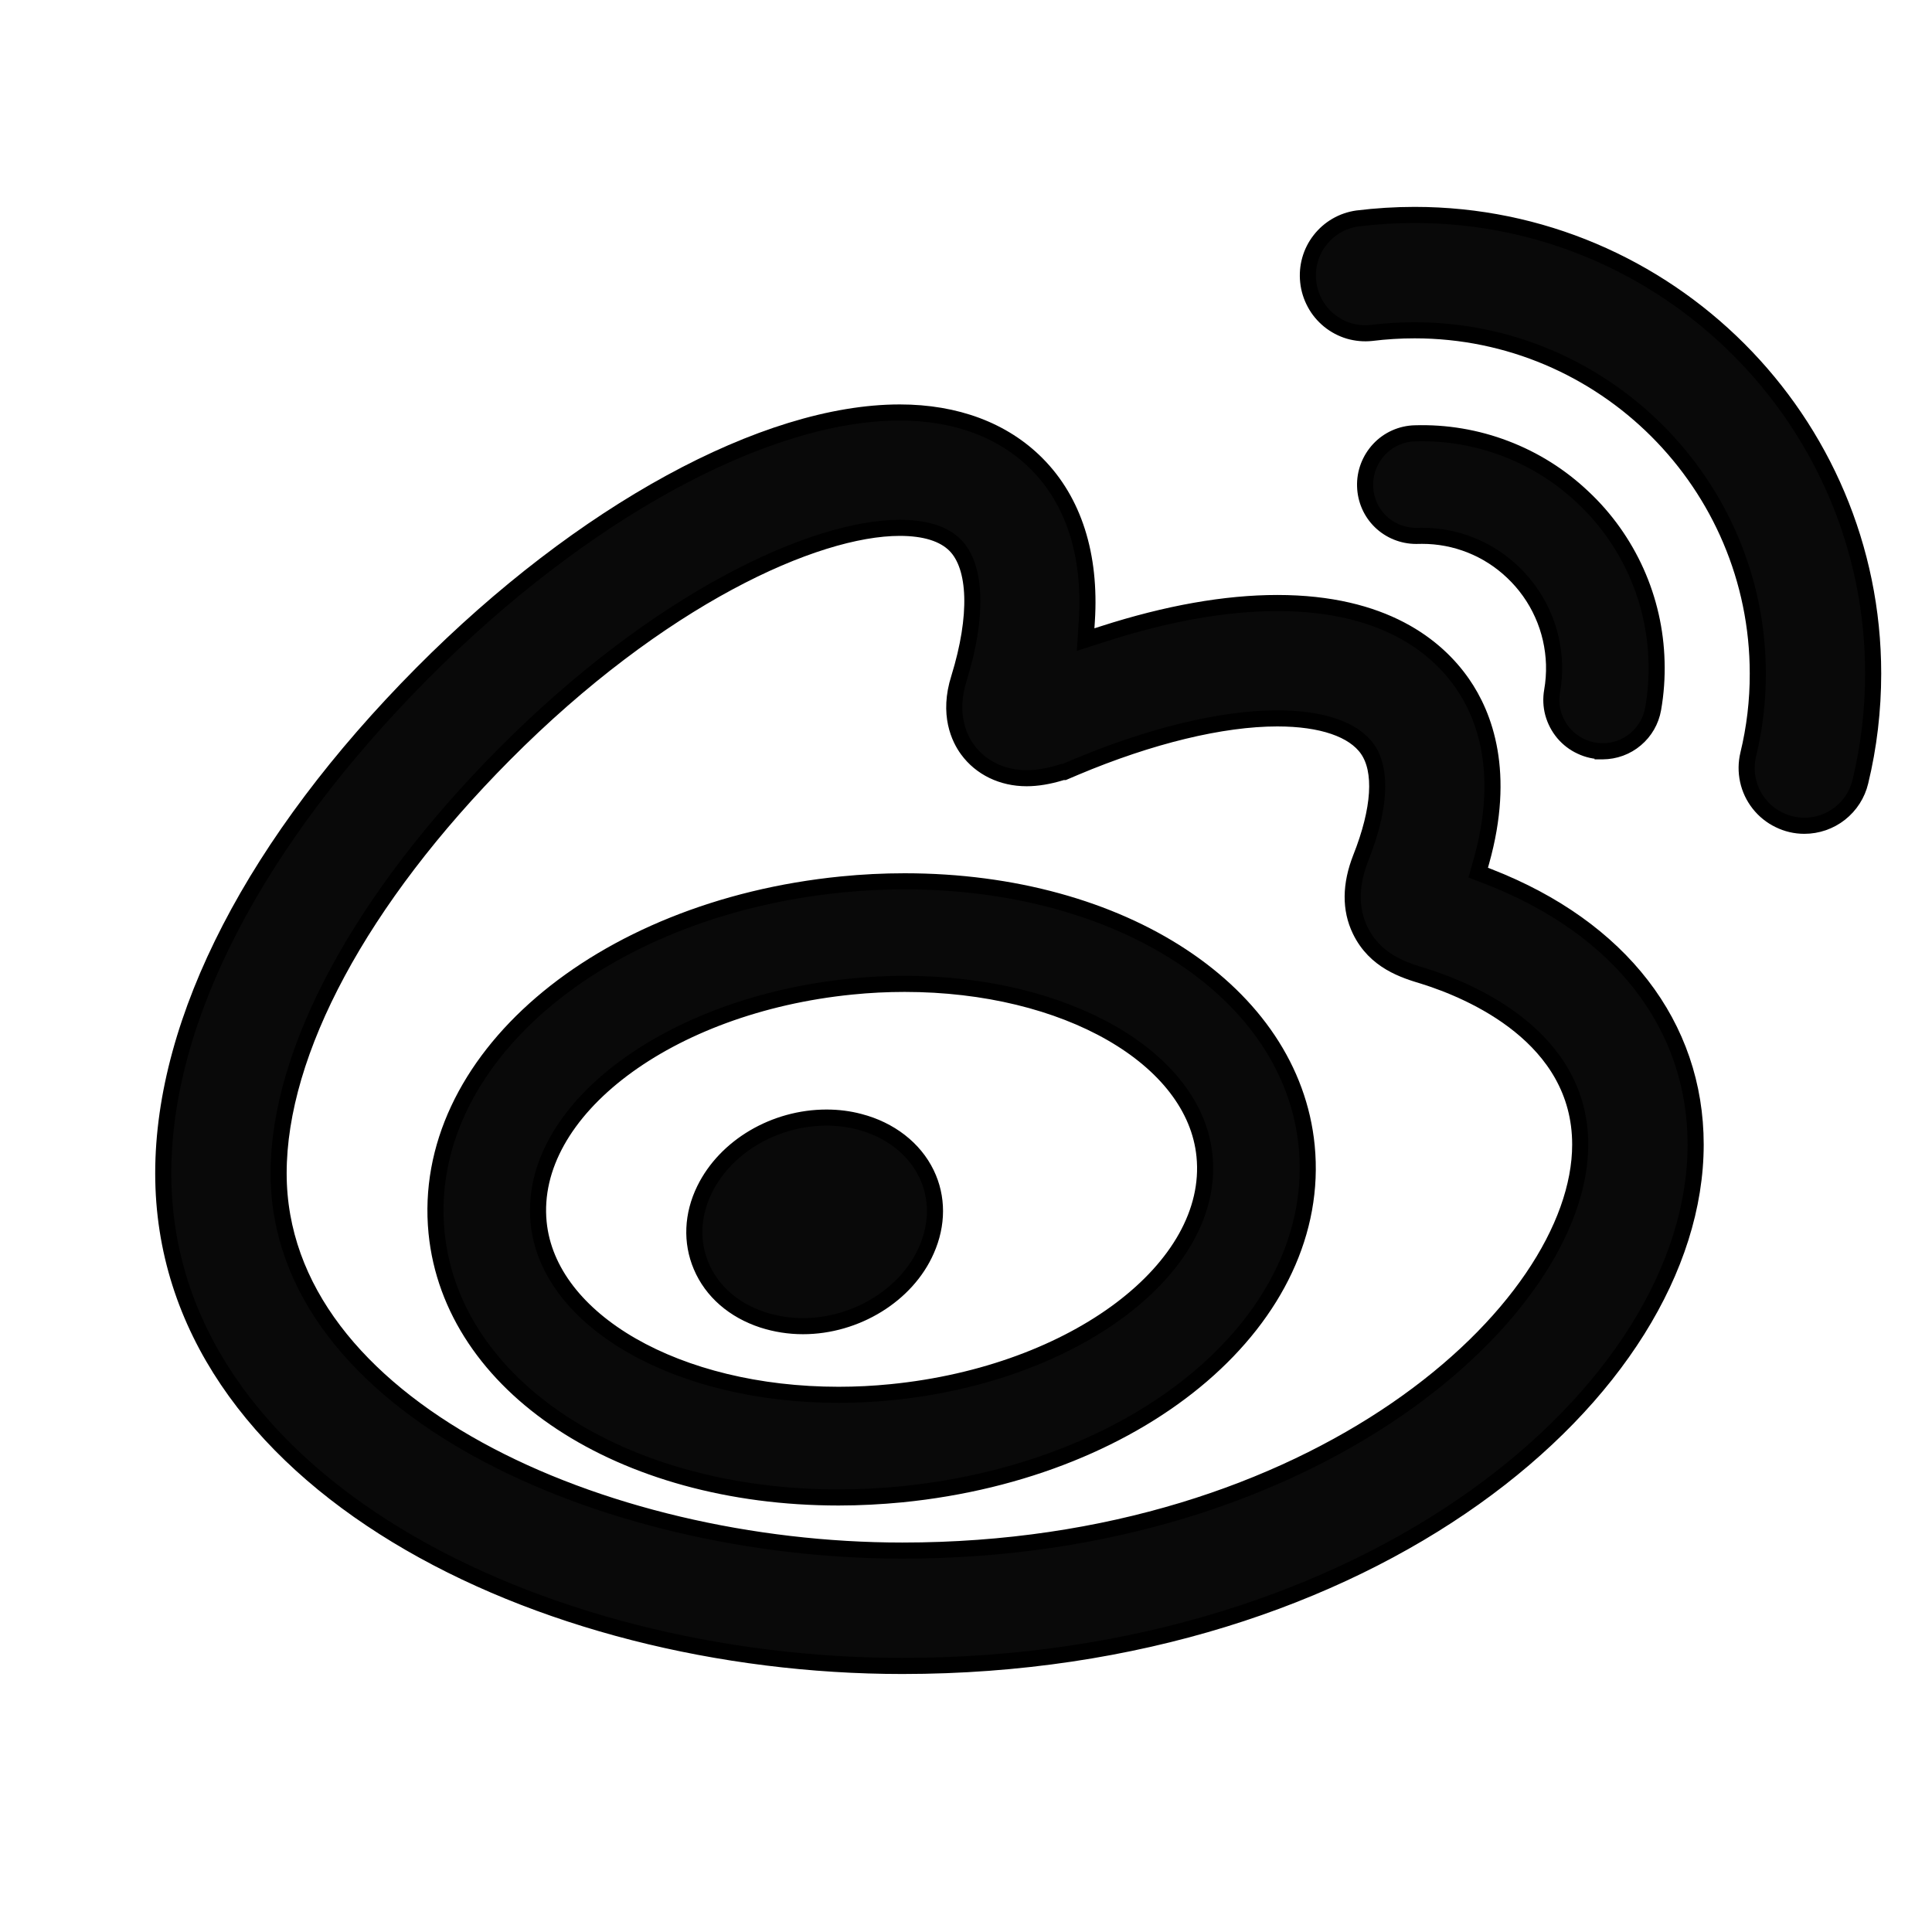
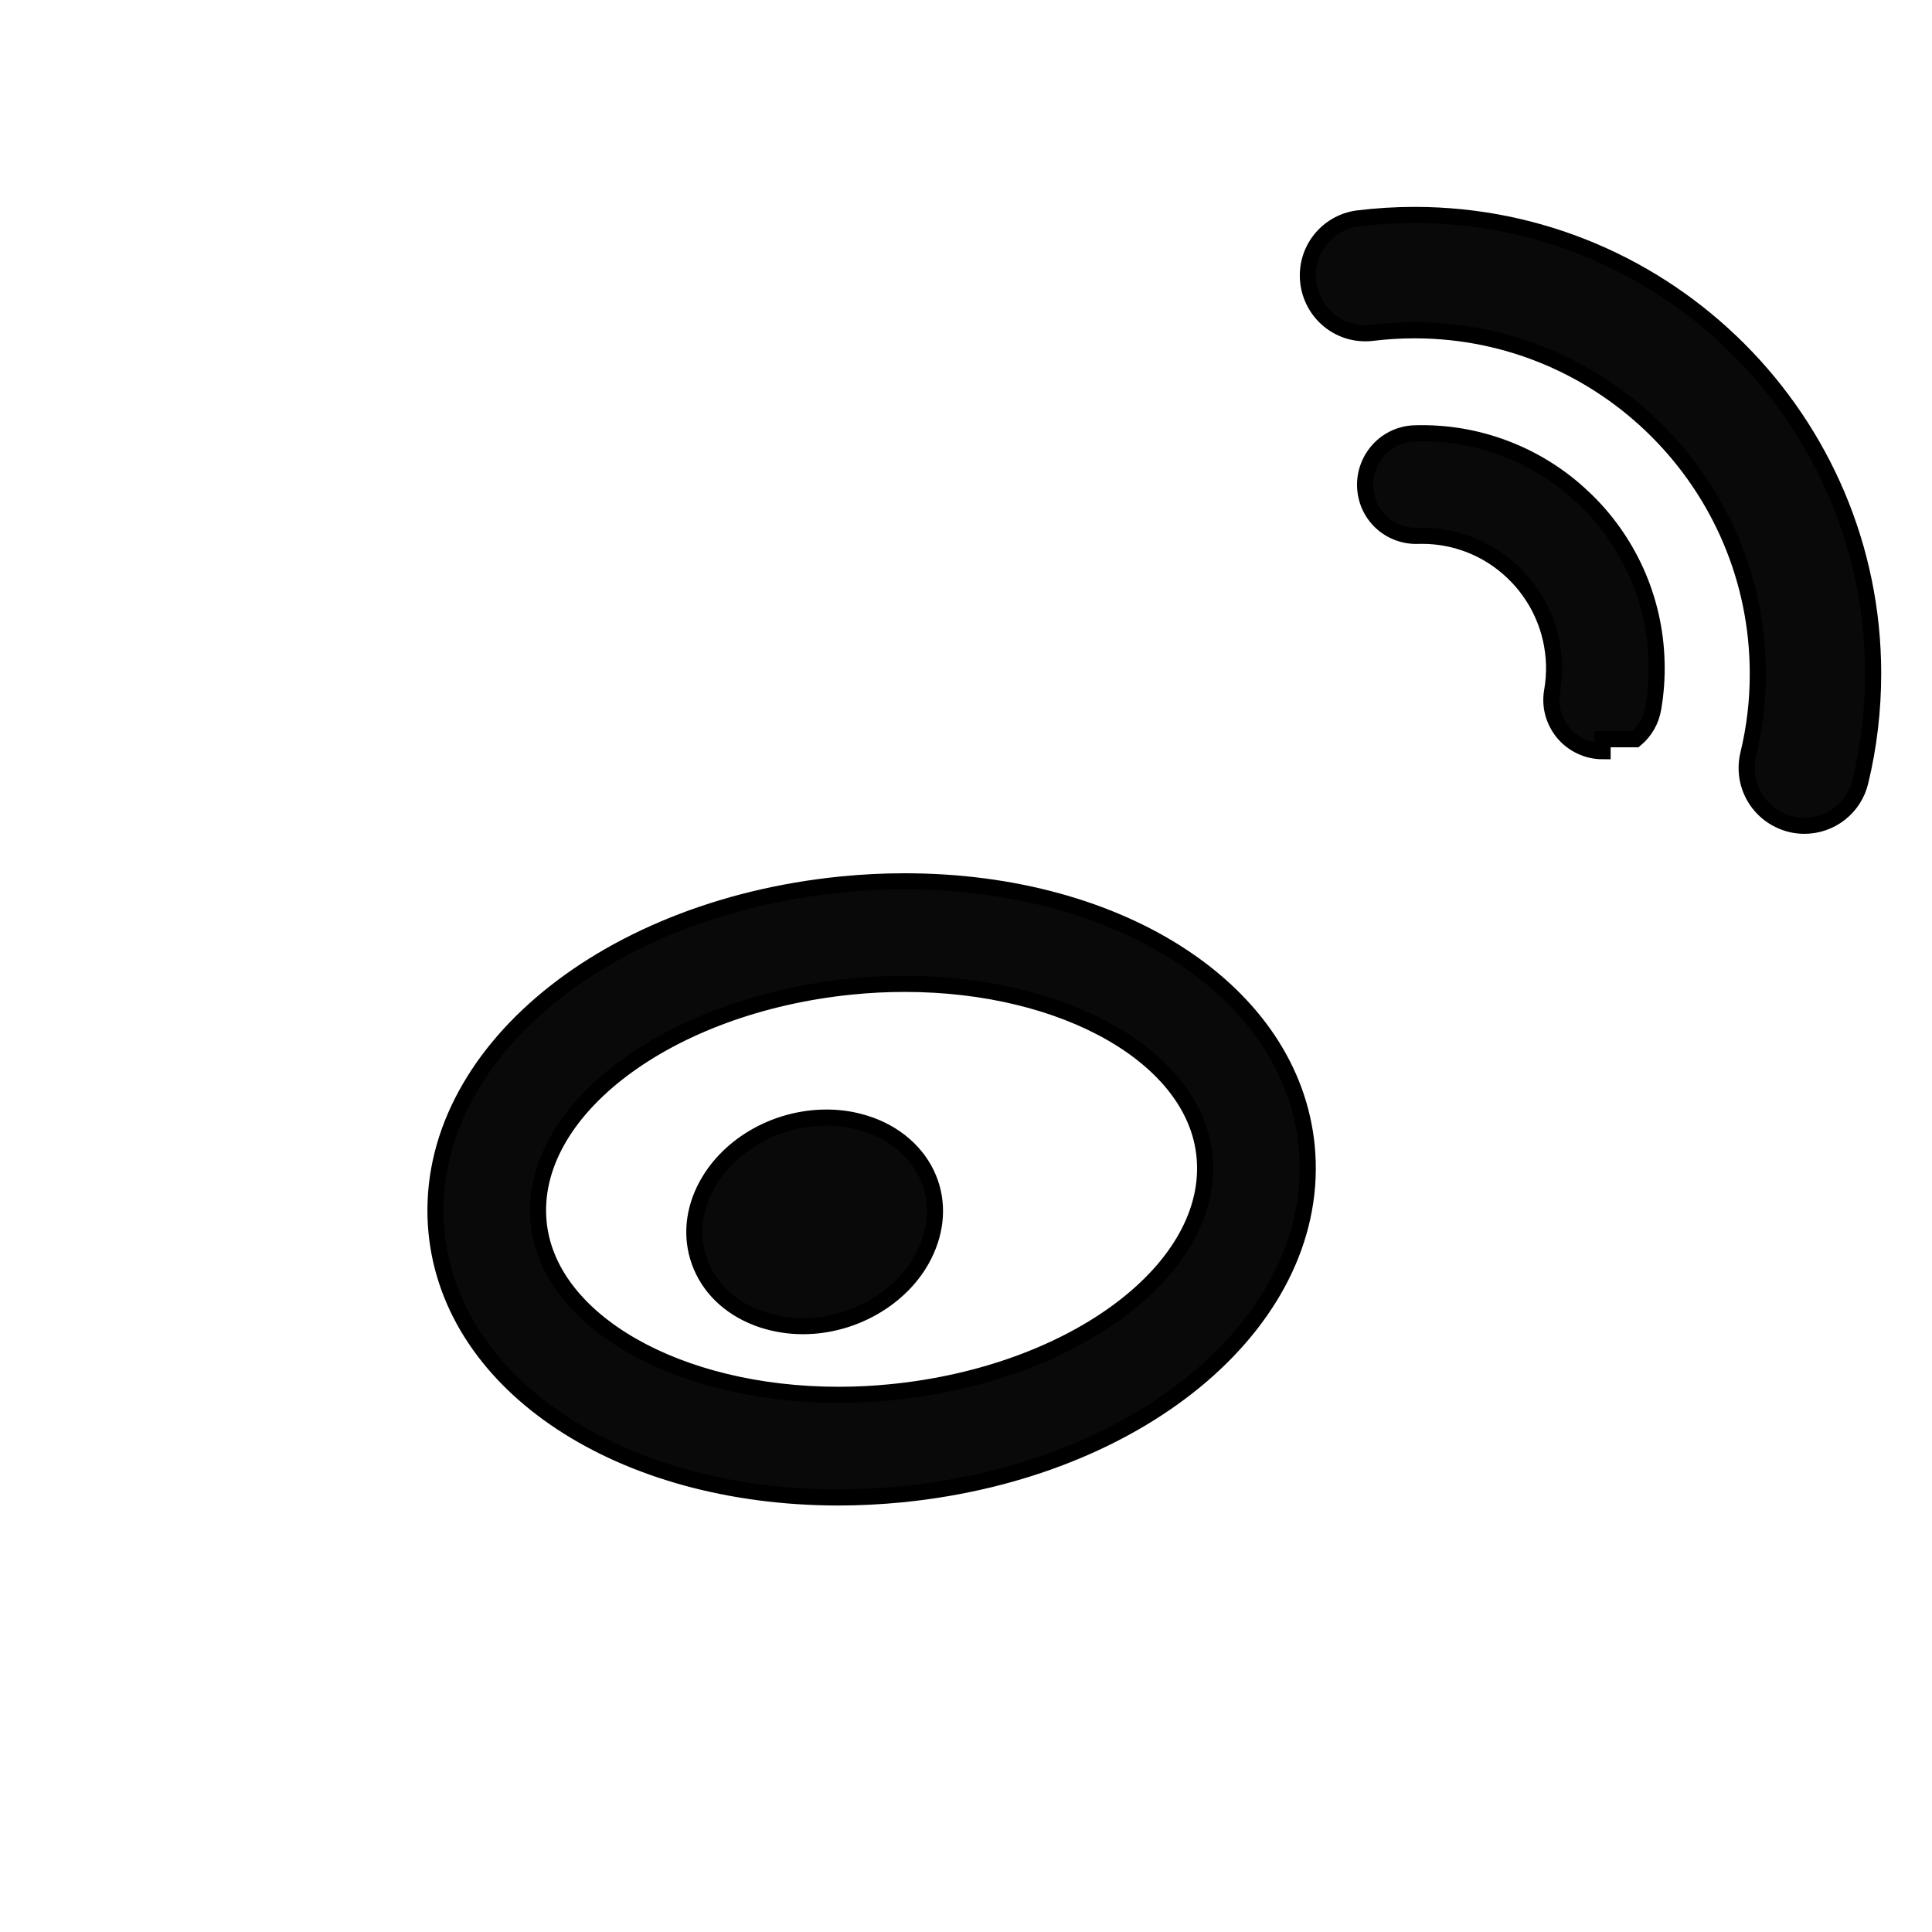
<svg xmlns="http://www.w3.org/2000/svg" width="24" height="24" viewBox="0 0 24 24" fill="none">
-   <path d="M11.209 20.695C6.696 20.695 2.028 18.405 2.028 14.575C2.028 12.659 3.17 10.453 5.244 8.364C7.229 6.365 9.503 5.124 11.177 5.124C11.876 5.124 12.465 5.345 12.88 5.763C13.339 6.224 13.553 6.898 13.501 7.712L13.486 7.945L13.708 7.874C14.497 7.62 15.223 7.491 15.868 7.491C17.194 7.491 17.849 8.034 18.166 8.49C18.444 8.89 18.711 9.598 18.402 10.701L18.363 10.84L18.497 10.892C20.128 11.528 21.064 12.74 21.064 14.218C21.063 17.281 17.016 20.695 11.209 20.695ZM11.177 6.557C10.123 6.557 8.194 7.428 6.261 9.374C4.481 11.167 3.461 13.062 3.461 14.575C3.461 17.47 7.482 19.262 11.209 19.262C16.349 19.262 19.63 16.274 19.63 14.218C19.63 12.879 18.272 12.309 17.688 12.126C17.446 12.053 17.084 11.944 16.896 11.555C16.77 11.294 16.773 10.992 16.904 10.658C17.144 10.052 17.173 9.573 16.989 9.308C16.817 9.06 16.419 8.924 15.867 8.924C15.178 8.924 14.286 9.14 13.354 9.533L13.22 9.59H13.201L13.178 9.597C13.027 9.643 12.884 9.667 12.753 9.667C12.451 9.667 12.184 9.538 12.019 9.312C11.918 9.174 11.77 8.874 11.914 8.423C12.15 7.658 12.132 7.041 11.865 6.772C11.722 6.629 11.49 6.557 11.177 6.557H11.177Z" fill="#090909" stroke="black" stroke-width="0.2" />
  <path d="M10.418 18.602C7.711 18.602 5.611 17.218 5.423 15.312C5.215 13.189 7.425 11.289 10.455 10.987C10.715 10.961 10.976 10.948 11.238 10.948C13.944 10.948 16.045 12.331 16.232 14.237C16.439 16.361 14.229 18.261 11.2 18.563C10.94 18.588 10.679 18.602 10.418 18.602ZM11.238 12.222C11.019 12.222 10.798 12.233 10.581 12.255C8.3 12.482 6.555 13.798 6.691 15.187C6.811 16.407 8.414 17.327 10.418 17.327C10.636 17.327 10.856 17.316 11.074 17.294C13.355 17.067 15.1 15.751 14.963 14.361C14.844 13.142 13.242 12.222 11.238 12.222Z" fill="#090909" stroke="black" stroke-width="0.2" />
  <path d="M9.975 16.474C9.803 16.474 9.635 16.447 9.476 16.396C9.115 16.278 8.843 16.041 8.711 15.728C8.584 15.429 8.598 15.091 8.752 14.777C9.014 14.242 9.623 13.883 10.268 13.883C10.408 13.883 10.545 13.9 10.676 13.935C11.055 14.033 11.358 14.268 11.509 14.581C11.65 14.873 11.65 15.21 11.508 15.53C11.265 16.086 10.634 16.474 9.975 16.474ZM22.413 10.258C22.305 10.258 22.198 10.233 22.101 10.185C22.003 10.138 21.918 10.069 21.851 9.984C21.784 9.899 21.737 9.8 21.714 9.694C21.691 9.588 21.692 9.478 21.717 9.373C21.797 9.043 21.837 8.706 21.836 8.367C21.836 6.016 19.924 4.103 17.573 4.103C17.393 4.103 17.213 4.114 17.036 4.136C16.943 4.146 16.848 4.137 16.758 4.111C16.668 4.084 16.585 4.04 16.512 3.981C16.439 3.921 16.378 3.849 16.334 3.766C16.289 3.683 16.261 3.593 16.251 3.5L16.251 3.499C16.231 3.314 16.283 3.129 16.397 2.983C16.511 2.836 16.677 2.74 16.861 2.714C17.097 2.685 17.335 2.67 17.573 2.67C20.714 2.67 23.269 5.226 23.269 8.367C23.269 8.821 23.216 9.273 23.11 9.71C23.073 9.866 22.984 10.005 22.857 10.105C22.731 10.204 22.575 10.258 22.415 10.258L22.413 10.258Z" fill="#090909" stroke="black" stroke-width="0.2" />
-   <path d="M19.908 9.332C19.816 9.332 19.724 9.312 19.64 9.272C19.555 9.233 19.481 9.176 19.421 9.105C19.361 9.033 19.318 8.95 19.293 8.86C19.269 8.771 19.265 8.677 19.281 8.585C19.3 8.477 19.308 8.365 19.305 8.253C19.298 8.037 19.25 7.824 19.161 7.627C19.073 7.43 18.946 7.252 18.789 7.104C18.485 6.815 18.082 6.655 17.664 6.656C17.647 6.656 17.592 6.657 17.592 6.657C17.427 6.657 17.268 6.593 17.15 6.479C17.031 6.364 16.963 6.207 16.958 6.042C16.955 5.958 16.969 5.874 16.999 5.795C17.029 5.716 17.074 5.644 17.132 5.582C17.189 5.521 17.258 5.472 17.334 5.438C17.41 5.404 17.493 5.385 17.576 5.383C17.96 5.371 18.341 5.435 18.7 5.572C19.058 5.708 19.386 5.914 19.664 6.178C19.944 6.44 20.168 6.756 20.325 7.105C20.482 7.455 20.568 7.833 20.578 8.216C20.584 8.413 20.57 8.611 20.536 8.805C20.51 8.953 20.433 9.087 20.318 9.183C20.204 9.28 20.059 9.332 19.909 9.333H19.908V9.332H19.908Z" fill="#090909" stroke="black" stroke-width="0.2" />
+   <path d="M19.908 9.332C19.816 9.332 19.724 9.312 19.64 9.272C19.555 9.233 19.481 9.176 19.421 9.105C19.361 9.033 19.318 8.95 19.293 8.86C19.269 8.771 19.265 8.677 19.281 8.585C19.3 8.477 19.308 8.365 19.305 8.253C19.298 8.037 19.25 7.824 19.161 7.627C19.073 7.43 18.946 7.252 18.789 7.104C18.485 6.815 18.082 6.655 17.664 6.656C17.647 6.656 17.592 6.657 17.592 6.657C17.427 6.657 17.268 6.593 17.15 6.479C17.031 6.364 16.963 6.207 16.958 6.042C16.955 5.958 16.969 5.874 16.999 5.795C17.029 5.716 17.074 5.644 17.132 5.582C17.189 5.521 17.258 5.472 17.334 5.438C17.41 5.404 17.493 5.385 17.576 5.383C17.96 5.371 18.341 5.435 18.7 5.572C19.058 5.708 19.386 5.914 19.664 6.178C19.944 6.44 20.168 6.756 20.325 7.105C20.482 7.455 20.568 7.833 20.578 8.216C20.584 8.413 20.57 8.611 20.536 8.805C20.51 8.953 20.433 9.087 20.318 9.183H19.908V9.332H19.908Z" fill="#090909" stroke="black" stroke-width="0.2" />
</svg>